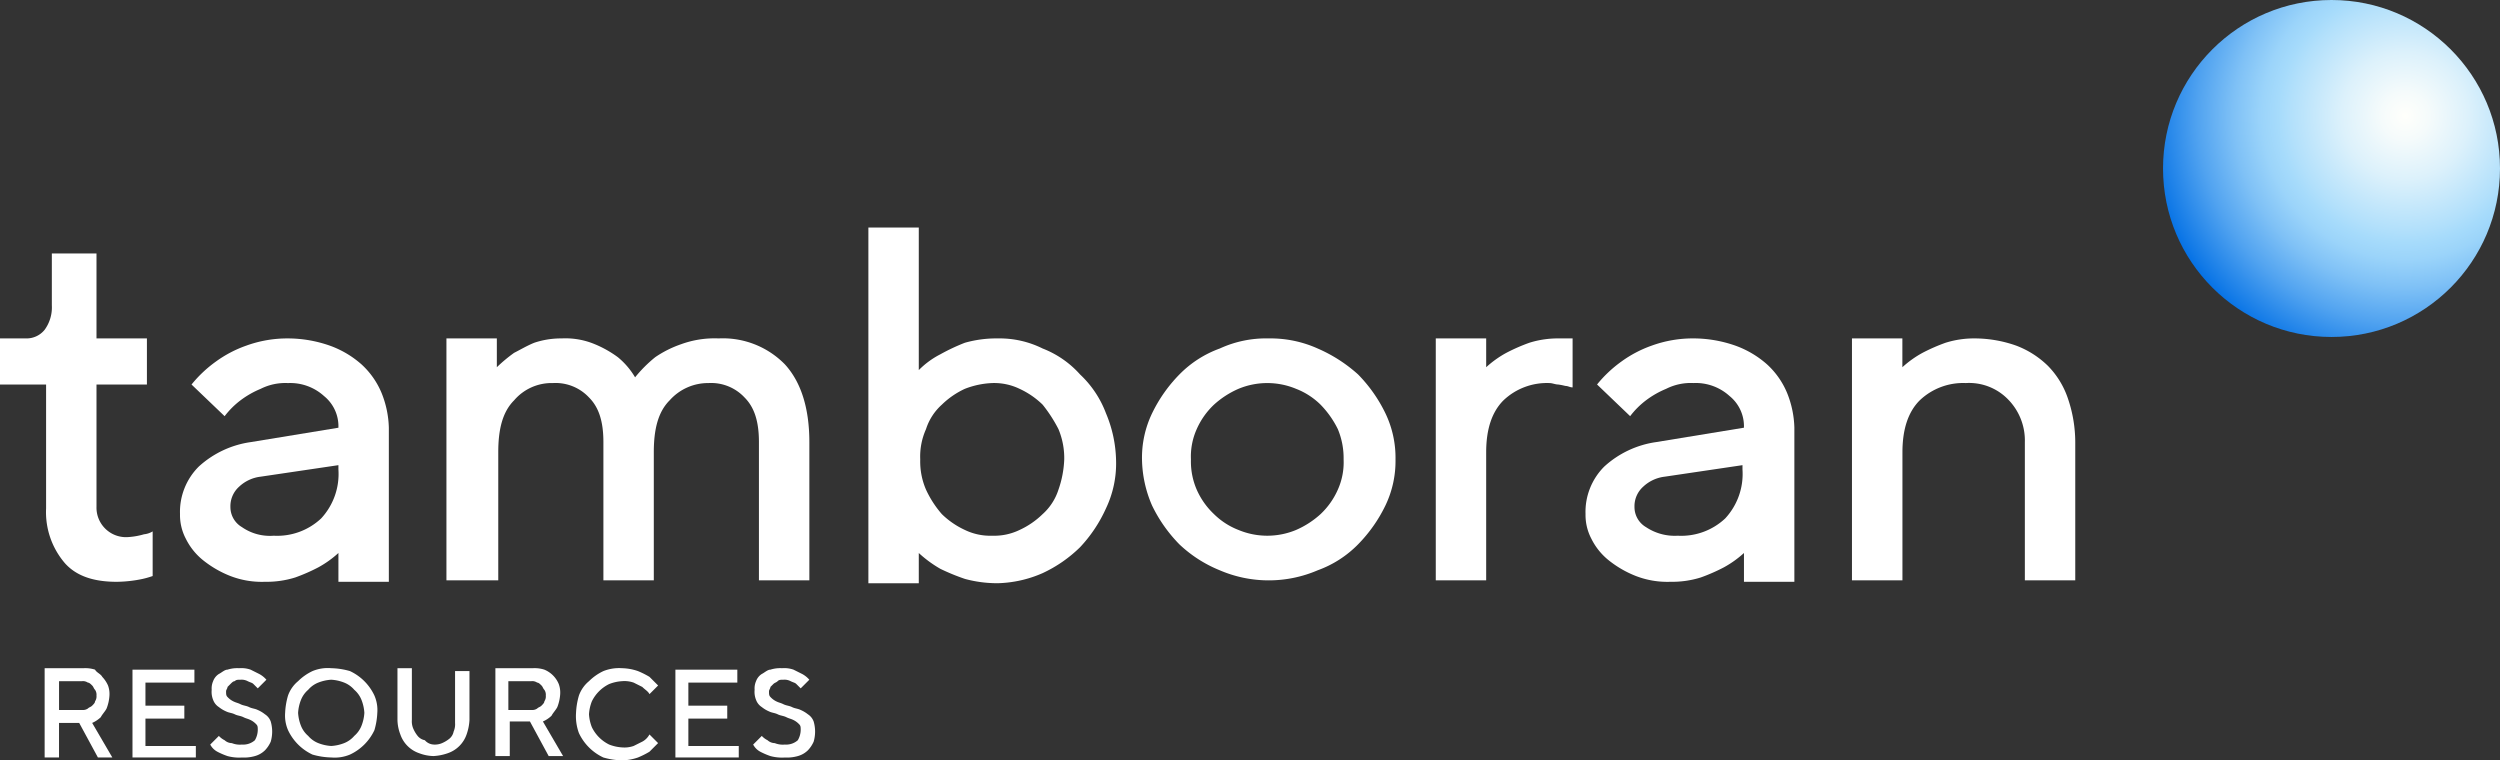
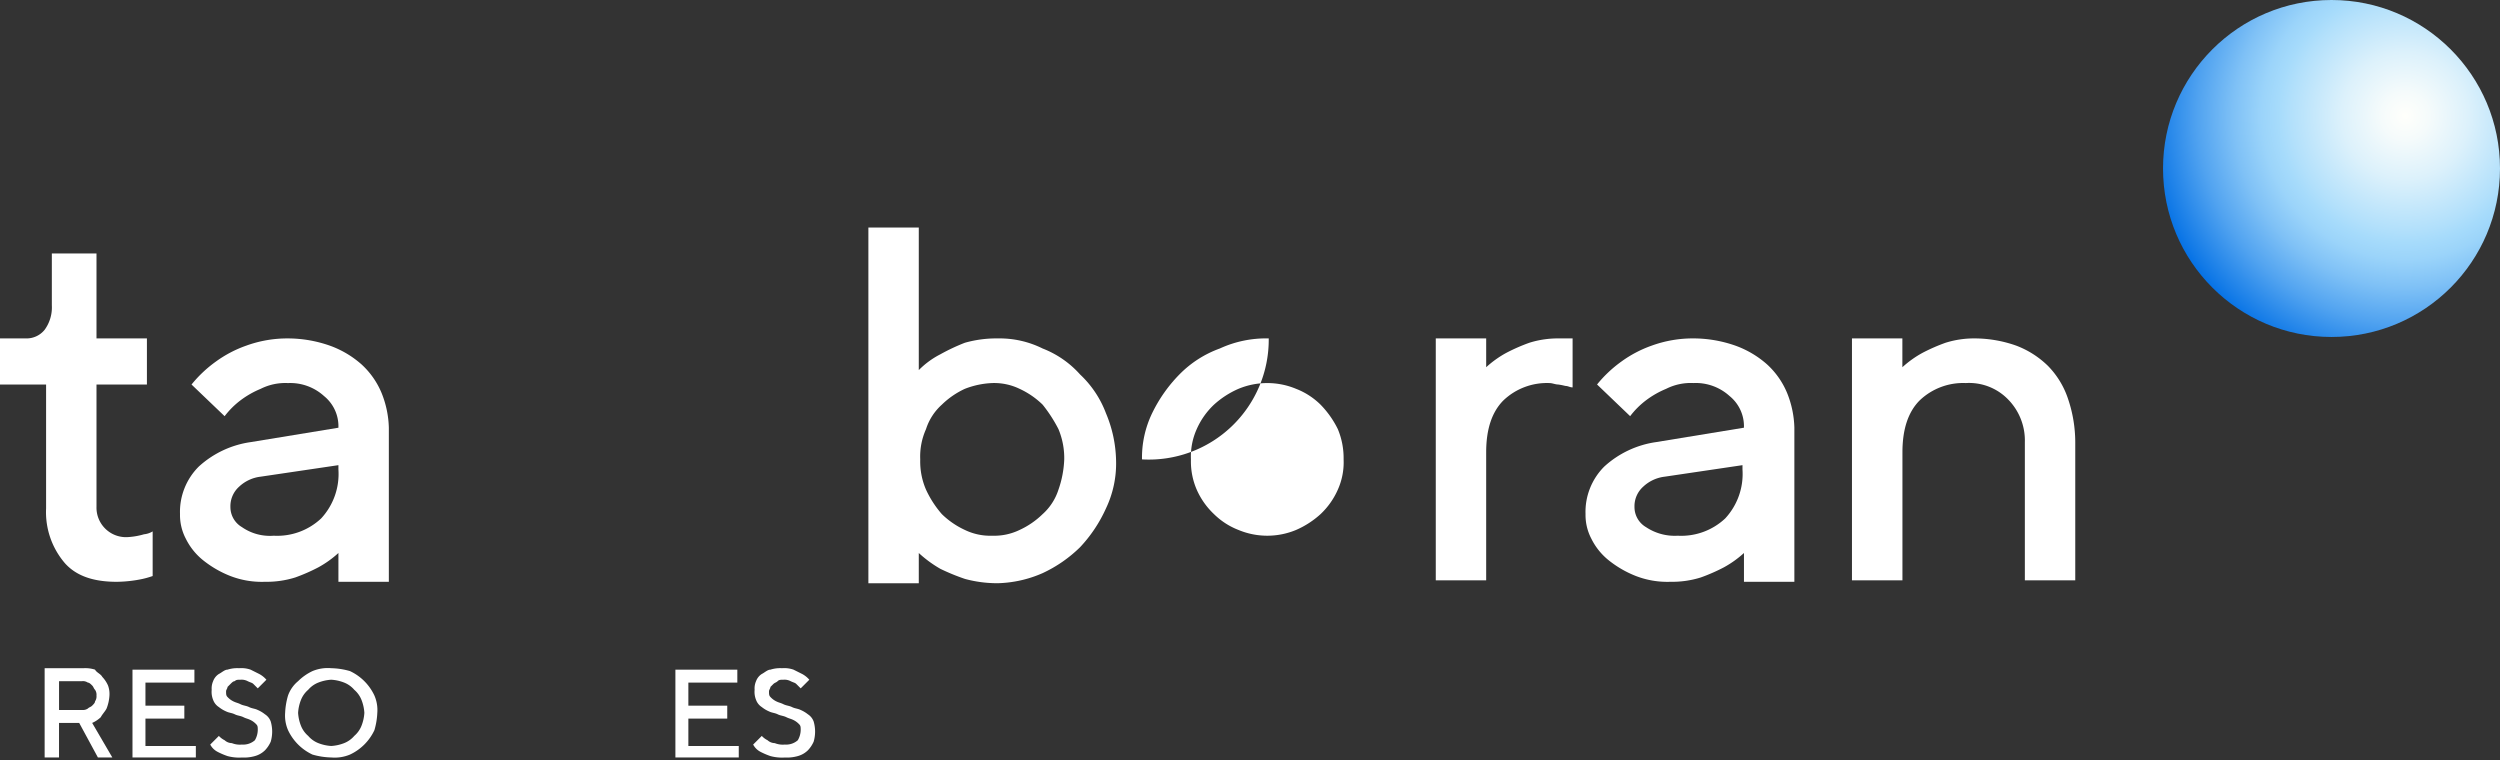
<svg xmlns="http://www.w3.org/2000/svg" width="309.694" height="94.193" viewBox="0 0 309.694 94.193">
  <rect x="0" y="0" width="309.694" height="94.193" fill="#333333" stroke="none" />
  <defs>
    <style>.a{fill:#fff;}.b{fill:url(#a);}</style>
    <radialGradient id="a" cx="29.996" cy="14.352" r="32.474" gradientUnits="userSpaceOnUse">
      <stop offset="0" stop-color="#fffffb" />
      <stop offset="0.091" stop-color="#f5fbfb" />
      <stop offset="0.243" stop-color="#dcf1fb" />
      <stop offset="0.436" stop-color="#b2e0fb" />
      <stop offset="0.485" stop-color="#a6dbfb" />
      <stop offset="0.547" stop-color="#9bd4fa" />
      <stop offset="0.653" stop-color="#7fc1f6" />
      <stop offset="0.792" stop-color="#51a3f0" />
      <stop offset="0.957" stop-color="#127ae7" />
      <stop offset="1" stop-color="#006ee5" />
    </radialGradient>
  </defs>
  <g transform="translate(0 28.187)">
    <path class="a" d="M6.244,17.6h5.709V28.125H18.2v5.709H11.953V49A3.658,3.658,0,0,0,15.7,52.744a8.954,8.954,0,0,0,2.141-.357,2.536,2.536,0,0,0,1.07-.357v5.53a11.37,11.37,0,0,1-1.249.357,16,16,0,0,1-3.211.357c-2.854,0-5-.714-6.422-2.319a9.706,9.706,0,0,1-2.319-6.779V33.834H0V28.125H3.211a2.877,2.877,0,0,0,2.319-1.07,4.724,4.724,0,0,0,.892-3.033V17.6Z" transform="translate(0 -14.389)" />
    <path class="a" d="M32.124,53.47v-3.39a12.663,12.663,0,0,1-2.5,1.784,22.512,22.512,0,0,1-2.854,1.249,11.86,11.86,0,0,1-3.746.535,10.8,10.8,0,0,1-4.281-.714,12.917,12.917,0,0,1-3.39-1.962A7.9,7.9,0,0,1,13.214,48.3a6.3,6.3,0,0,1-.714-3.033,7.931,7.931,0,0,1,2.319-5.887,12.034,12.034,0,0,1,6.422-3.033l10.882-1.784a4.816,4.816,0,0,0-1.784-3.925,6.218,6.218,0,0,0-4.46-1.606,6.791,6.791,0,0,0-3.39.714,11.374,11.374,0,0,0-2.5,1.427,10.223,10.223,0,0,0-1.962,1.962l-4.1-3.925a15.5,15.5,0,0,1,3.033-2.854,14.678,14.678,0,0,1,3.746-1.962A14.916,14.916,0,0,1,25.88,23.5a15.712,15.712,0,0,1,5.173.892,12.039,12.039,0,0,1,3.925,2.319,9.953,9.953,0,0,1,2.5,3.568,12.263,12.263,0,0,1,.892,4.281V53.649H32.124ZM24.1,47.94A7.955,7.955,0,0,0,29.983,45.8a8.111,8.111,0,0,0,2.141-6.065V39.2L22.49,40.626a4.688,4.688,0,0,0-2.676,1.249,3.239,3.239,0,0,0-1.07,2.5,2.878,2.878,0,0,0,1.427,2.5A6.062,6.062,0,0,0,24.1,47.94Z" transform="translate(9.799 -9.764)" />
-     <path class="a" d="M69.712,36.344c0-2.5-.535-4.281-1.784-5.53a5.662,5.662,0,0,0-4.46-1.784,6.371,6.371,0,0,0-4.817,2.141c-1.427,1.427-1.962,3.568-1.962,6.422V53.47H50.445V36.344c0-2.5-.535-4.281-1.784-5.53A5.662,5.662,0,0,0,44.2,29.03a6.108,6.108,0,0,0-4.817,2.141c-1.427,1.427-1.962,3.568-1.962,6.422V53.47H31V23.5h6.244v3.568a18.894,18.894,0,0,1,2.141-1.784c.714-.357,1.606-.892,2.5-1.249a10.387,10.387,0,0,1,3.39-.535,9.4,9.4,0,0,1,4.1.714,13.52,13.52,0,0,1,2.854,1.606,9.388,9.388,0,0,1,2.141,2.5,16.531,16.531,0,0,1,2.5-2.5,13.489,13.489,0,0,1,3.211-1.606,12.082,12.082,0,0,1,4.638-.714,10.748,10.748,0,0,1,8.206,3.211c1.962,2.141,3.033,5.352,3.033,9.633V53.47H69.712Z" transform="translate(24.303 -9.764)" />
    <path class="a" d="M76.356,29.536a11.953,11.953,0,0,1,5.53,1.249A12.068,12.068,0,0,1,86.524,34a12.709,12.709,0,0,1,3.211,4.817A15.771,15.771,0,0,1,90.984,44.7a12.926,12.926,0,0,1-1.249,5.887A17.487,17.487,0,0,1,86.524,55.4a16.616,16.616,0,0,1-4.638,3.211,14.708,14.708,0,0,1-5.53,1.249,15.206,15.206,0,0,1-4.1-.535A26.268,26.268,0,0,1,69.22,58.08a14.766,14.766,0,0,1-2.676-1.962v3.746H60.3V15.8h6.244V33.461A10.393,10.393,0,0,1,69.22,31.5a24.549,24.549,0,0,1,3.033-1.427A14.3,14.3,0,0,1,76.356,29.536Zm-.714,24.44a7.239,7.239,0,0,0,3.39-.714A10.2,10.2,0,0,0,81.886,51.3a6.883,6.883,0,0,0,1.962-3.033,12.7,12.7,0,0,0,.714-3.746,9.317,9.317,0,0,0-.714-3.746,17.675,17.675,0,0,0-1.962-3.033,10.2,10.2,0,0,0-2.854-1.962,7.24,7.24,0,0,0-3.39-.714,10.431,10.431,0,0,0-3.39.714A10.2,10.2,0,0,0,69.4,37.743a6.883,6.883,0,0,0-1.962,3.033,8.274,8.274,0,0,0-.714,3.746,8.774,8.774,0,0,0,.714,3.746A12.7,12.7,0,0,0,69.4,51.3a10.2,10.2,0,0,0,2.854,1.962A7.24,7.24,0,0,0,75.642,53.977Z" transform="translate(47.273 -15.8)" />
-     <path class="a" d="M79.3,38.485a12.686,12.686,0,0,1,1.249-5.709,18.1,18.1,0,0,1,3.39-4.817,13.378,13.378,0,0,1,5-3.211A13.69,13.69,0,0,1,95,23.5a14.224,14.224,0,0,1,6.065,1.249,18.4,18.4,0,0,1,5,3.211,18.1,18.1,0,0,1,3.39,4.817,12.686,12.686,0,0,1,1.249,5.709,12.686,12.686,0,0,1-1.249,5.709,18.1,18.1,0,0,1-3.39,4.817,13.378,13.378,0,0,1-5,3.211,15.355,15.355,0,0,1-12.131,0,16.025,16.025,0,0,1-5-3.211,18.1,18.1,0,0,1-3.39-4.817A14.854,14.854,0,0,1,79.3,38.485Zm24.975,0a9.316,9.316,0,0,0-.714-3.746,11.72,11.72,0,0,0-2.141-3.033,8.9,8.9,0,0,0-3.033-1.962,9.277,9.277,0,0,0-7.136,0,11.044,11.044,0,0,0-3.033,1.962,9.328,9.328,0,0,0-2.141,3.033,8.274,8.274,0,0,0-.714,3.746,8.774,8.774,0,0,0,.714,3.746,9.328,9.328,0,0,0,2.141,3.033,8.9,8.9,0,0,0,3.033,1.962,9.277,9.277,0,0,0,7.136,0,11.044,11.044,0,0,0,3.033-1.962,9.328,9.328,0,0,0,2.141-3.033A8.274,8.274,0,0,0,104.275,38.485Z" transform="translate(62.168 -9.764)" />
+     <path class="a" d="M79.3,38.485a12.686,12.686,0,0,1,1.249-5.709,18.1,18.1,0,0,1,3.39-4.817,13.378,13.378,0,0,1,5-3.211A13.69,13.69,0,0,1,95,23.5A14.854,14.854,0,0,1,79.3,38.485Zm24.975,0a9.316,9.316,0,0,0-.714-3.746,11.72,11.72,0,0,0-2.141-3.033,8.9,8.9,0,0,0-3.033-1.962,9.277,9.277,0,0,0-7.136,0,11.044,11.044,0,0,0-3.033,1.962,9.328,9.328,0,0,0-2.141,3.033,8.274,8.274,0,0,0-.714,3.746,8.774,8.774,0,0,0,.714,3.746,9.328,9.328,0,0,0,2.141,3.033,8.9,8.9,0,0,0,3.033,1.962,9.277,9.277,0,0,0,7.136,0,11.044,11.044,0,0,0,3.033-1.962,9.328,9.328,0,0,0,2.141-3.033A8.274,8.274,0,0,0,104.275,38.485Z" transform="translate(62.168 -9.764)" />
    <path class="a" d="M115.756,29.387a7.726,7.726,0,0,0-.892-.178c-.357,0-.714-.178-1.07-.178a7.809,7.809,0,0,0-5.709,2.141q-2.141,2.141-2.141,6.422V53.47H99.7V23.5h6.244v3.568a12.664,12.664,0,0,1,2.5-1.784,22.513,22.513,0,0,1,2.854-1.249,11.86,11.86,0,0,1,3.746-.535h1.606v6.065C116.291,29.565,116.112,29.387,115.756,29.387Z" transform="translate(78.16 -9.764)" />
    <path class="a" d="M129.724,53.47v-3.39a12.663,12.663,0,0,1-2.5,1.784,22.512,22.512,0,0,1-2.854,1.249,11.86,11.86,0,0,1-3.746.535,10.8,10.8,0,0,1-4.281-.714,12.916,12.916,0,0,1-3.39-1.962,7.9,7.9,0,0,1-2.141-2.676,6.3,6.3,0,0,1-.714-3.033,7.931,7.931,0,0,1,2.319-5.887,12.034,12.034,0,0,1,6.422-3.033l10.882-1.784a4.816,4.816,0,0,0-1.784-3.925,6.218,6.218,0,0,0-4.46-1.606,6.791,6.791,0,0,0-3.39.714,11.374,11.374,0,0,0-2.5,1.427,10.223,10.223,0,0,0-1.962,1.962l-4.1-3.925a15.5,15.5,0,0,1,3.033-2.854,14.678,14.678,0,0,1,3.746-1.962,14.916,14.916,0,0,1,5.173-.892,15.712,15.712,0,0,1,5.174.892,12.039,12.039,0,0,1,3.925,2.319,9.953,9.953,0,0,1,2.5,3.568,12.262,12.262,0,0,1,.892,4.281V53.649h-6.244Zm-8.206-5.53A7.955,7.955,0,0,0,127.4,45.8a8.111,8.111,0,0,0,2.141-6.065V39.2l-9.633,1.427a4.688,4.688,0,0,0-2.676,1.249,3.239,3.239,0,0,0-1.07,2.5,2.878,2.878,0,0,0,1.427,2.5A6.409,6.409,0,0,0,121.517,47.94Z" transform="translate(86.314 -9.764)" />
    <path class="a" d="M134.844,27.068a12.662,12.662,0,0,1,2.5-1.784,22.51,22.51,0,0,1,2.854-1.249,11.86,11.86,0,0,1,3.746-.535,15.477,15.477,0,0,1,5,.892,11.338,11.338,0,0,1,3.925,2.5,10.587,10.587,0,0,1,2.5,4.1,16.817,16.817,0,0,1,.892,5.352V53.47h-6.244V36.344a7.261,7.261,0,0,0-2.141-5.352,6.723,6.723,0,0,0-5.173-1.962,7.809,7.809,0,0,0-5.709,2.141q-2.141,2.141-2.141,6.422V53.47H128.6V23.5h6.244v3.568Z" transform="translate(100.817 -9.764)" />
  </g>
  <g transform="translate(5.53 82.776)">
    <path class="a" d="M3.278,46.4H7.917a3.928,3.928,0,0,1,1.427.178c.178.357.714.535.892.892a3.732,3.732,0,0,1,.714,1.07,3.036,3.036,0,0,1,.178,1.249,5.209,5.209,0,0,1-.357,1.606c-.178.357-.535.714-.714,1.07a3.732,3.732,0,0,1-1.07.714l2.5,4.282H9.7L7.381,53.179h-2.5v4.282H3.1V46.4Zm6.244,3.39a1.073,1.073,0,0,0-.178-.714c-.178-.178-.178-.357-.357-.535s-.357-.357-.535-.357a1.073,1.073,0,0,0-.714-.178H4.884v3.568H7.738a1.073,1.073,0,0,0,.714-.178c.178-.178.357-.178.535-.357s.357-.357.357-.535A1.073,1.073,0,0,0,9.522,49.79Z" transform="translate(-3.1 -46.4)" />
    <path class="a" d="M17.049,55.777v1.606H9.2V46.5h7.671v1.606H10.806V50.96h4.817v1.606H10.806v3.39h6.244Z" transform="translate(1.682 -46.322)" />
    <path class="a" d="M20.487,54.071c0-.357,0-.535-.178-.714a2.463,2.463,0,0,0-.714-.535c-.357-.178-.535-.178-.892-.357s-.714-.178-1.07-.357-.714-.178-1.07-.357a3.9,3.9,0,0,1-.892-.535,1.781,1.781,0,0,1-.714-.892,2.645,2.645,0,0,1-.178-1.249,2.263,2.263,0,0,1,.178-1.07,1.781,1.781,0,0,1,.714-.892c.357-.178.714-.535,1.07-.535a3.928,3.928,0,0,1,1.427-.178,3.478,3.478,0,0,1,1.427.178l1.07.535a3.132,3.132,0,0,1,.892.714l-1.07,1.07-.535-.535c-.178-.178-.357-.178-.714-.357a1.608,1.608,0,0,0-.892-.178c-.357,0-.535,0-.714.178-.178,0-.357.178-.535.357l-.357.357c0,.178-.178.357-.178.535,0,.357,0,.535.178.714a2.463,2.463,0,0,0,.714.535c.357.178.535.178.892.357s.714.178,1.07.357.714.178,1.07.357a3.9,3.9,0,0,1,.892.535,1.781,1.781,0,0,1,.714.892,4.46,4.46,0,0,1,0,2.5,3.732,3.732,0,0,1-.714,1.07,2.875,2.875,0,0,1-1.249.714,4.939,4.939,0,0,1-1.606.178,5.5,5.5,0,0,1-1.784-.178,8.7,8.7,0,0,1-1.249-.535,2.15,2.15,0,0,1-.892-.892l1.07-1.07a2.463,2.463,0,0,0,.714.535,1.363,1.363,0,0,0,.892.357,2.645,2.645,0,0,0,1.249.178,2.181,2.181,0,0,0,1.606-.535A2.578,2.578,0,0,0,20.487,54.071Z" transform="translate(5.915 -46.4)" />
    <path class="a" d="M19.8,51.93a8.954,8.954,0,0,1,.357-2.141,4.078,4.078,0,0,1,1.249-1.784,6.407,6.407,0,0,1,1.784-1.249,4.9,4.9,0,0,1,2.319-.357,9.038,9.038,0,0,1,2.319.357,6.265,6.265,0,0,1,3.033,3.033,4.525,4.525,0,0,1,.357,2.141,8.954,8.954,0,0,1-.357,2.141A6.265,6.265,0,0,1,27.828,57.1a4.9,4.9,0,0,1-2.319.357A9.038,9.038,0,0,1,23.19,57.1a6.265,6.265,0,0,1-3.033-3.033A4.525,4.525,0,0,1,19.8,51.93Zm1.606,0a5.209,5.209,0,0,0,.357,1.606,3.2,3.2,0,0,0,.892,1.249,3.2,3.2,0,0,0,1.249.892,5.209,5.209,0,0,0,1.606.357,5.209,5.209,0,0,0,1.606-.357,3.2,3.2,0,0,0,1.249-.892,3.2,3.2,0,0,0,.892-1.249,5.209,5.209,0,0,0,.357-1.606,5.209,5.209,0,0,0-.357-1.606,3.2,3.2,0,0,0-.892-1.249,3.2,3.2,0,0,0-1.249-.892,5.209,5.209,0,0,0-1.606-.357,5.209,5.209,0,0,0-1.606.357,3.2,3.2,0,0,0-1.249.892,3.2,3.2,0,0,0-.892,1.249A5.209,5.209,0,0,0,21.406,51.93Z" transform="translate(9.992 -46.4)" />
-     <path class="a" d="M32.06,55.855a2.263,2.263,0,0,0,1.07-.178,3.9,3.9,0,0,0,.892-.535,1.517,1.517,0,0,0,.535-.892,2.263,2.263,0,0,0,.178-1.07V46.757H36.52v6.065a6.338,6.338,0,0,1-.357,1.784,3.742,3.742,0,0,1-2.319,2.319,6.339,6.339,0,0,1-1.784.357,5.278,5.278,0,0,1-1.784-.357,3.742,3.742,0,0,1-2.319-2.319,5.278,5.278,0,0,1-.357-1.784V46.4h1.784v6.422a2.263,2.263,0,0,0,.178,1.07,3.9,3.9,0,0,0,.535.892,1.517,1.517,0,0,0,.892.535A1.542,1.542,0,0,0,32.06,55.855Z" transform="translate(16.107 -46.4)" />
-     <path class="a" d="M34.4,46.4h4.638a3.928,3.928,0,0,1,1.427.178,3.28,3.28,0,0,1,1.784,1.784,3.036,3.036,0,0,1,.178,1.249,5.209,5.209,0,0,1-.357,1.606c-.178.357-.535.714-.714,1.07a3.732,3.732,0,0,1-1.07.714l2.5,4.282H41L38.681,53h-2.5v4.282H34.4V46.4Zm6.244,3.39a1.073,1.073,0,0,0-.178-.714c-.178-.178-.178-.357-.357-.535s-.357-.357-.535-.357a1.073,1.073,0,0,0-.714-.178H36.006v3.568H38.86a1.073,1.073,0,0,0,.714-.178c.178-.178.357-.178.535-.357s.357-.357.357-.535A1.073,1.073,0,0,0,40.644,49.79Z" transform="translate(21.438 -46.4)" />
-     <path class="a" d="M45.709,46.4a6.413,6.413,0,0,1,1.962.357,10.591,10.591,0,0,1,1.427.714l1.07,1.07-1.07,1.07c-.178-.357-.535-.535-.892-.892l-1.07-.535a3.478,3.478,0,0,0-1.427-.178,5.209,5.209,0,0,0-1.606.357A4.667,4.667,0,0,0,41.962,50.5a5.209,5.209,0,0,0-.357,1.606,5.209,5.209,0,0,0,.357,1.606A4.667,4.667,0,0,0,44.1,55.855a5.209,5.209,0,0,0,1.606.357,3.478,3.478,0,0,0,1.427-.178l1.07-.535a2.15,2.15,0,0,0,.892-.892l1.07,1.07-1.07,1.07a10.594,10.594,0,0,1-1.427.714,6.413,6.413,0,0,1-1.962.357,9.038,9.038,0,0,1-2.319-.357,6.265,6.265,0,0,1-3.033-3.033A6.072,6.072,0,0,1,40,51.93a8.954,8.954,0,0,1,.357-2.141,4.078,4.078,0,0,1,1.249-1.784,6.407,6.407,0,0,1,1.784-1.249A5.269,5.269,0,0,1,45.709,46.4Z" transform="translate(25.828 -46.4)" />
    <path class="a" d="M54.749,55.777v1.606H46.9V46.5h7.671v1.606H48.506V50.96h4.817v1.606H48.506v3.39h6.244Z" transform="translate(31.237 -46.322)" />
    <path class="a" d="M58.187,54.071c0-.357,0-.535-.178-.714a2.462,2.462,0,0,0-.714-.535c-.357-.178-.535-.178-.892-.357s-.714-.178-1.07-.357-.714-.178-1.07-.357a3.9,3.9,0,0,1-.892-.535,1.781,1.781,0,0,1-.714-.892,2.645,2.645,0,0,1-.178-1.249,2.263,2.263,0,0,1,.178-1.07,1.781,1.781,0,0,1,.714-.892c.357-.178.714-.535,1.07-.535a3.928,3.928,0,0,1,1.427-.178,3.478,3.478,0,0,1,1.427.178l1.07.535a3.132,3.132,0,0,1,.892.714l-1.07,1.07-.535-.535c-.178-.178-.357-.178-.714-.357a1.608,1.608,0,0,0-.892-.178c-.357,0-.535,0-.714.178s-.357.178-.535.357l-.357.357c0,.178-.178.357-.178.535,0,.357,0,.535.178.714a2.463,2.463,0,0,0,.714.535c.357.178.535.178.892.357s.714.178,1.07.357.714.178,1.07.357a3.9,3.9,0,0,1,.892.535,1.781,1.781,0,0,1,.714.892,4.46,4.46,0,0,1,0,2.5,3.732,3.732,0,0,1-.714,1.07,2.875,2.875,0,0,1-1.249.714,4.939,4.939,0,0,1-1.606.178,5.5,5.5,0,0,1-1.784-.178,8.7,8.7,0,0,1-1.249-.535,2.15,2.15,0,0,1-.892-.892l1.07-1.07a2.463,2.463,0,0,0,.714.535,1.363,1.363,0,0,0,.892.357,2.645,2.645,0,0,0,1.249.178,2.181,2.181,0,0,0,1.606-.535A2.578,2.578,0,0,0,58.187,54.071Z" transform="translate(35.471 -46.4)" />
  </g>
  <circle class="b" cx="20.872" cy="20.872" r="20.872" transform="translate(267.95 0)" />
</svg>